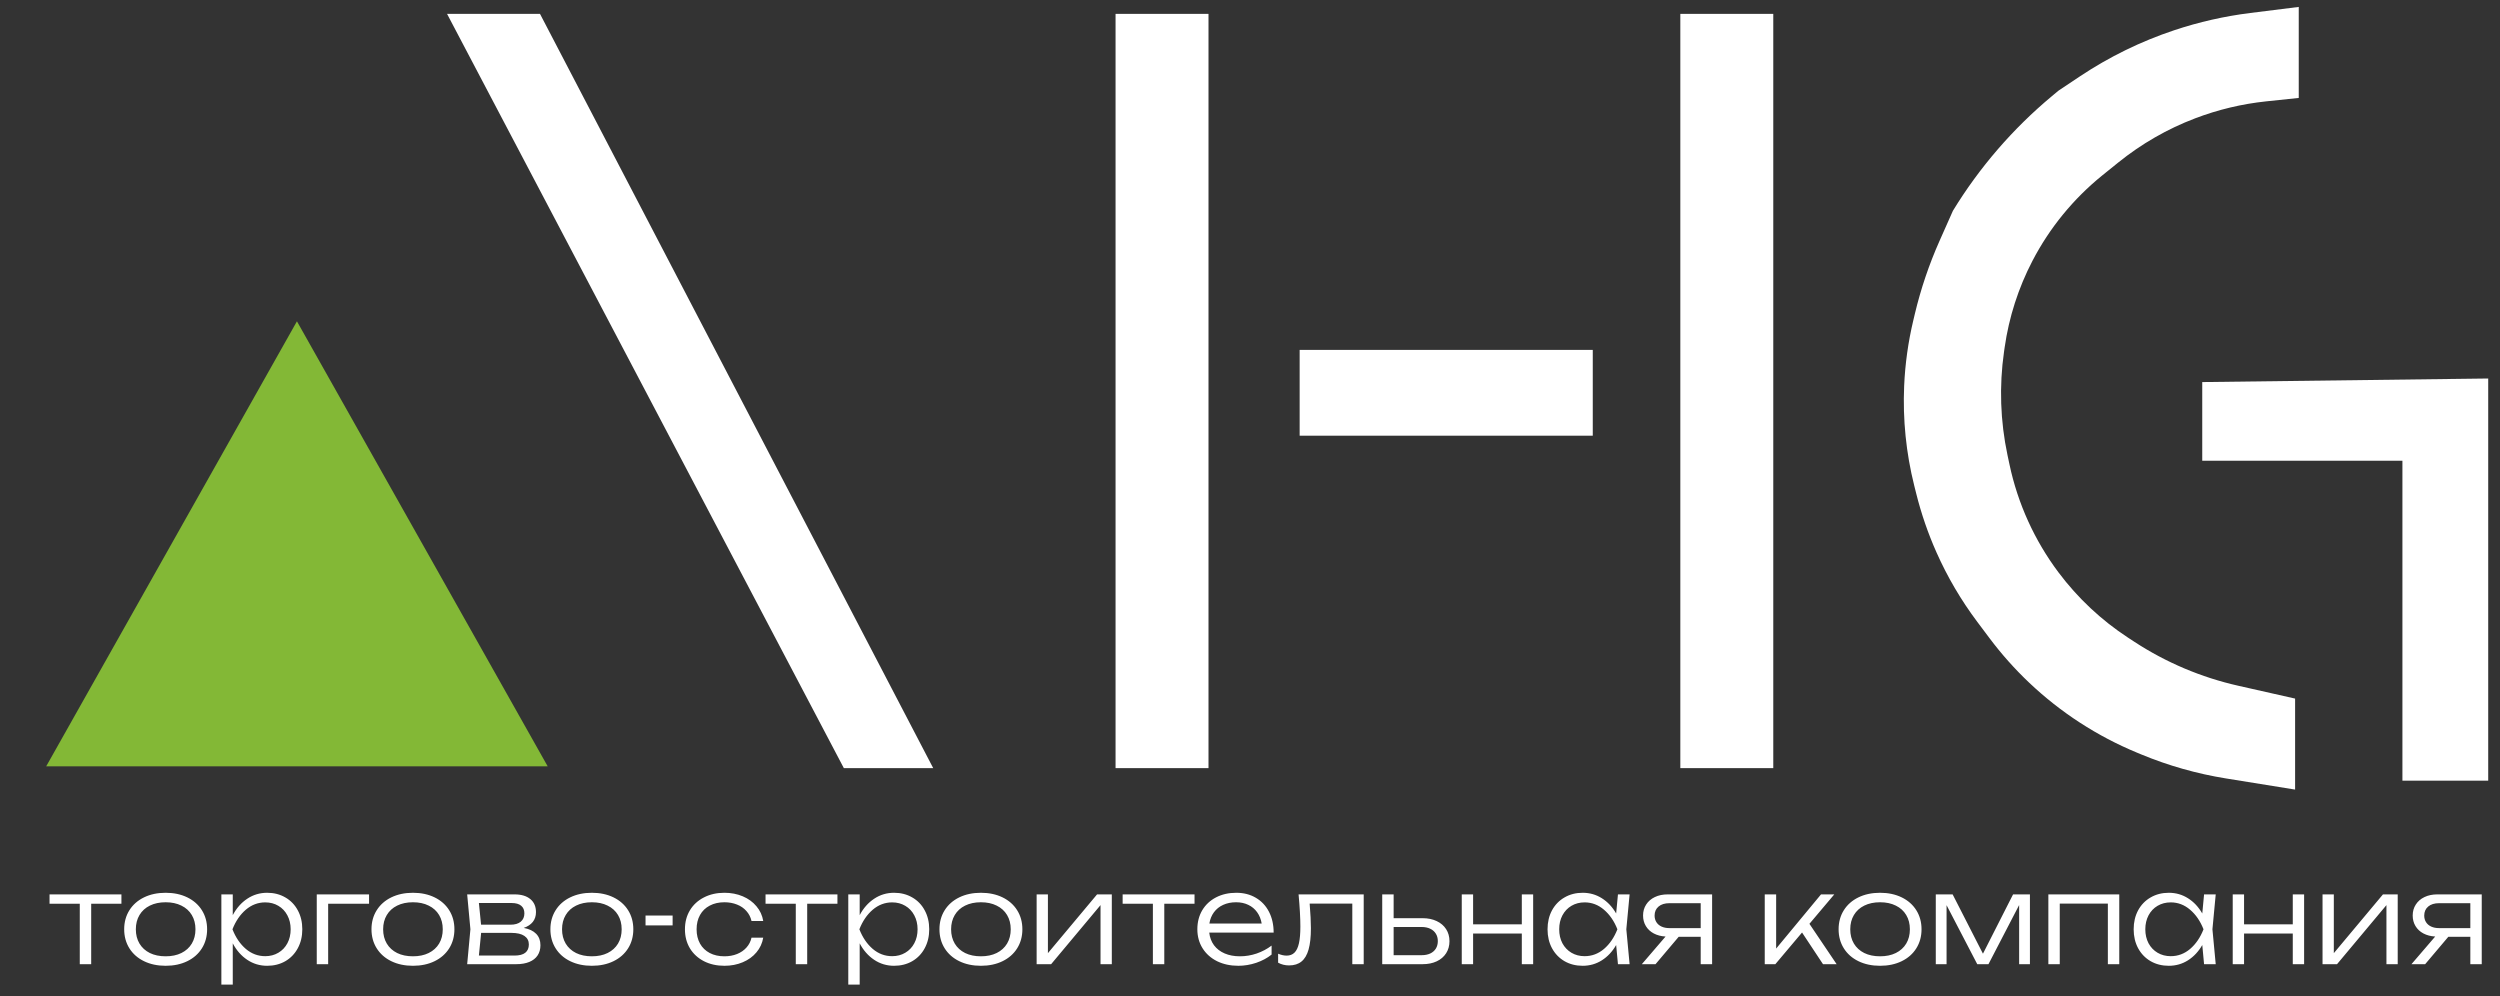
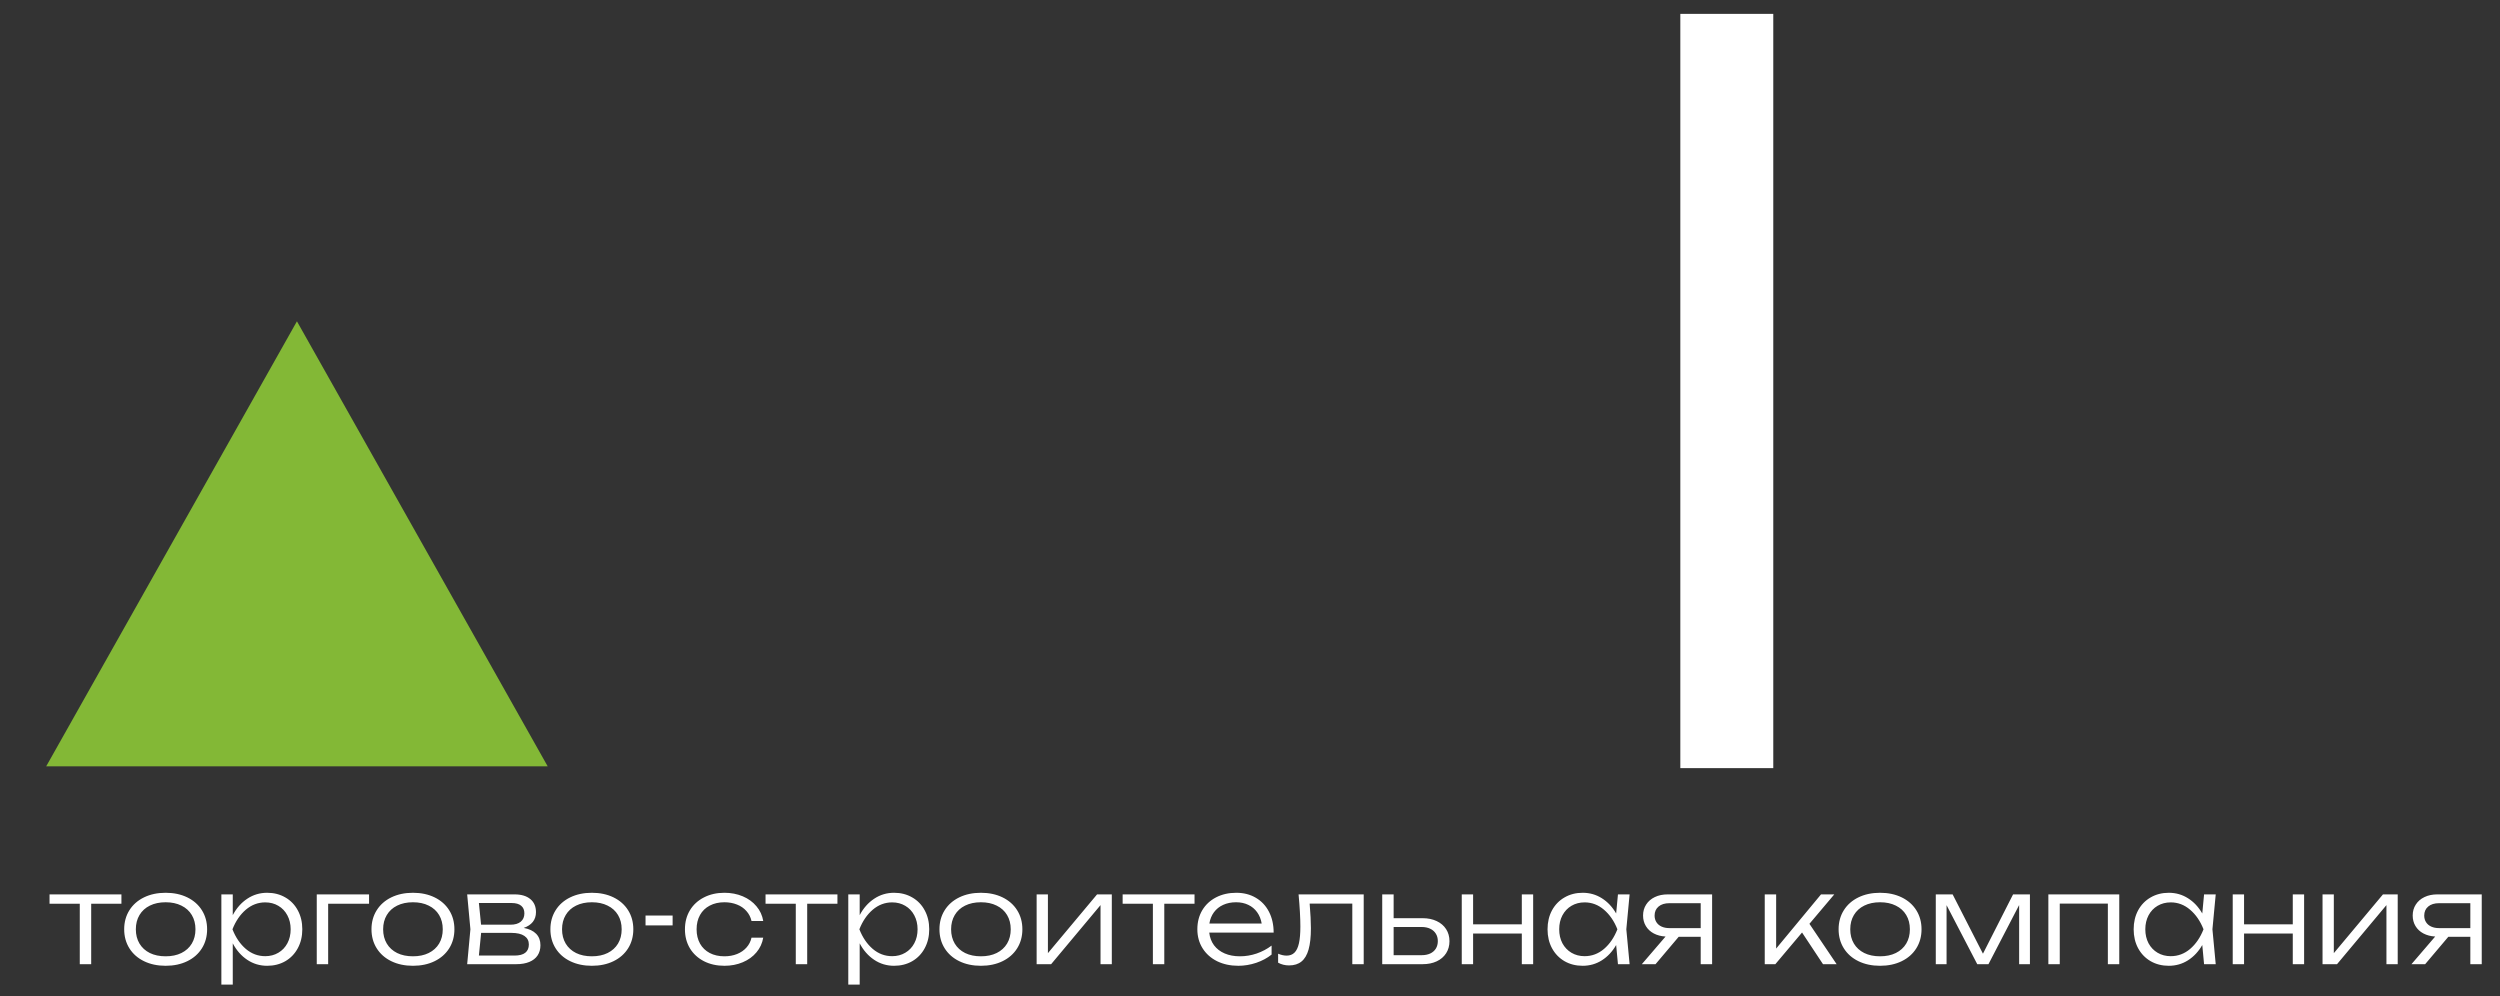
<svg xmlns="http://www.w3.org/2000/svg" width="271" height="108" viewBox="0 0 271 108" fill="none">
  <rect x="0" y="0" width="271" height="108" fill="#333333" stroke="none" />
  <path d="M5.37 96.952H13.163V97.966H9.885V104.517H8.648V97.966H5.37V96.952ZM17.956 104.691C17.074 104.691 16.292 104.526 15.612 104.194C14.931 103.863 14.402 103.397 14.026 102.797C13.65 102.197 13.462 101.509 13.462 100.734C13.462 99.959 13.65 99.272 14.026 98.672C14.402 98.072 14.931 97.606 15.612 97.274C16.292 96.943 17.074 96.777 17.956 96.777C18.839 96.777 19.62 96.943 20.301 97.274C20.982 97.606 21.51 98.072 21.887 98.672C22.263 99.272 22.451 99.959 22.451 100.734C22.451 101.509 22.263 102.197 21.887 102.797C21.51 103.397 20.982 103.863 20.301 104.194C19.62 104.526 18.839 104.691 17.956 104.691ZM17.956 103.663C18.61 103.663 19.179 103.545 19.663 103.307C20.151 103.065 20.527 102.725 20.791 102.286C21.056 101.843 21.188 101.325 21.188 100.734C21.188 100.147 21.056 99.632 20.791 99.189C20.527 98.746 20.151 98.405 19.663 98.168C19.179 97.926 18.61 97.805 17.956 97.805C17.302 97.805 16.731 97.926 16.243 98.168C15.759 98.405 15.385 98.746 15.121 99.189C14.857 99.632 14.725 100.147 14.725 100.734C14.725 101.325 14.857 101.843 15.121 102.286C15.385 102.725 15.759 103.065 16.243 103.307C16.731 103.545 17.302 103.663 17.956 103.663ZM28.961 96.777C29.695 96.777 30.352 96.945 30.929 97.281C31.507 97.612 31.957 98.078 32.28 98.678C32.607 99.278 32.77 99.964 32.77 100.734C32.77 101.505 32.607 102.19 32.28 102.79C31.957 103.39 31.507 103.858 30.929 104.194C30.352 104.526 29.695 104.691 28.961 104.691C28.168 104.691 27.449 104.476 26.804 104.046C26.159 103.616 25.635 103.021 25.232 102.259V106.734H23.996V96.952H25.232V99.202C25.635 98.441 26.159 97.847 26.804 97.422C27.449 96.992 28.168 96.777 28.961 96.777ZM28.753 103.65C29.281 103.65 29.754 103.527 30.17 103.28C30.591 103.034 30.918 102.691 31.151 102.253C31.388 101.809 31.507 101.303 31.507 100.734C31.507 100.17 31.388 99.666 31.151 99.223C30.918 98.779 30.591 98.434 30.17 98.188C29.754 97.942 29.281 97.818 28.753 97.818C27.973 97.818 27.272 98.083 26.65 98.611C26.032 99.14 25.548 99.847 25.199 100.734C25.548 101.625 26.032 102.335 26.65 102.864C27.268 103.388 27.969 103.65 28.753 103.65ZM34.336 96.952H40.006V97.966H35.572V104.517H34.336V96.952ZM44.764 104.691C43.882 104.691 43.1 104.526 42.419 104.194C41.739 103.863 41.21 103.397 40.834 102.797C40.458 102.197 40.269 101.509 40.269 100.734C40.269 99.959 40.458 99.272 40.834 98.672C41.21 98.072 41.739 97.606 42.419 97.274C43.1 96.943 43.882 96.777 44.764 96.777C45.646 96.777 46.428 96.943 47.109 97.274C47.789 97.606 48.318 98.072 48.694 98.672C49.07 99.272 49.258 99.959 49.258 100.734C49.258 101.509 49.07 102.197 48.694 102.797C48.318 103.397 47.789 103.863 47.109 104.194C46.428 104.526 45.646 104.691 44.764 104.691ZM44.764 103.663C45.418 103.663 45.987 103.545 46.47 103.307C46.959 103.065 47.335 102.725 47.599 102.286C47.863 101.843 47.995 101.325 47.995 100.734C47.995 100.147 47.863 99.632 47.599 99.189C47.335 98.746 46.959 98.405 46.47 98.168C45.987 97.926 45.418 97.805 44.764 97.805C44.11 97.805 43.539 97.926 43.051 98.168C42.567 98.405 42.193 98.746 41.929 99.189C41.665 99.632 41.532 100.147 41.532 100.734C41.532 101.325 41.665 101.843 41.929 102.286C42.193 102.725 42.567 103.065 43.051 103.307C43.539 103.545 44.11 103.663 44.764 103.663ZM56.77 100.586C57.361 100.694 57.811 100.907 58.12 101.225C58.429 101.543 58.584 101.955 58.584 102.461C58.584 102.891 58.48 103.26 58.275 103.569C58.069 103.878 57.768 104.114 57.374 104.275C56.985 104.436 56.514 104.517 55.963 104.517H50.642L50.992 100.734L50.642 96.952H55.782C56.512 96.952 57.081 97.122 57.489 97.462C57.896 97.798 58.1 98.269 58.1 98.873C58.1 99.29 57.986 99.644 57.757 99.935C57.529 100.221 57.2 100.439 56.77 100.586ZM56.843 99.008C56.843 98.649 56.727 98.374 56.494 98.181C56.261 97.984 55.912 97.886 55.446 97.886H51.912L52.147 100.237H55.339C55.822 100.237 56.194 100.127 56.454 99.908C56.714 99.688 56.843 99.388 56.843 99.008ZM55.769 103.583C56.293 103.583 56.682 103.482 56.938 103.28C57.197 103.074 57.327 102.774 57.327 102.38C57.327 101.982 57.166 101.673 56.843 101.453C56.526 101.234 56.051 101.124 55.419 101.124H52.154L51.912 103.583H55.769ZM64.158 104.691C63.276 104.691 62.494 104.526 61.813 104.194C61.132 103.863 60.604 103.397 60.228 102.797C59.851 102.197 59.663 101.509 59.663 100.734C59.663 99.959 59.851 99.272 60.228 98.672C60.604 98.072 61.132 97.606 61.813 97.274C62.494 96.943 63.276 96.777 64.158 96.777C65.04 96.777 65.822 96.943 66.503 97.274C67.183 97.606 67.712 98.072 68.088 98.672C68.464 99.272 68.652 99.959 68.652 100.734C68.652 101.509 68.464 102.197 68.088 102.797C67.712 103.397 67.183 103.863 66.503 104.194C65.822 104.526 65.04 104.691 64.158 104.691ZM64.158 103.663C64.812 103.663 65.381 103.545 65.864 103.307C66.353 103.065 66.729 102.725 66.993 102.286C67.257 101.843 67.389 101.325 67.389 100.734C67.389 100.147 67.257 99.632 66.993 99.189C66.729 98.746 66.353 98.405 65.864 98.168C65.381 97.926 64.812 97.805 64.158 97.805C63.504 97.805 62.933 97.926 62.445 98.168C61.961 98.405 61.587 98.746 61.323 99.189C61.059 99.632 60.926 100.147 60.926 100.734C60.926 101.325 61.059 101.843 61.323 102.286C61.587 102.725 61.961 103.065 62.445 103.307C62.933 103.545 63.504 103.663 64.158 103.663ZM69.976 100.311V99.243H72.912V100.311H69.976ZM82.734 101.641C82.635 102.237 82.391 102.768 82.001 103.233C81.616 103.695 81.121 104.053 80.516 104.308C79.912 104.564 79.249 104.691 78.528 104.691C77.695 104.691 76.954 104.526 76.304 104.194C75.655 103.858 75.148 103.392 74.786 102.797C74.427 102.197 74.248 101.509 74.248 100.734C74.248 99.959 74.427 99.274 74.786 98.678C75.148 98.078 75.655 97.612 76.304 97.281C76.954 96.945 77.695 96.777 78.528 96.777C79.249 96.777 79.912 96.905 80.516 97.16C81.121 97.415 81.616 97.776 82.001 98.242C82.391 98.703 82.635 99.234 82.734 99.834H81.464C81.37 99.422 81.186 99.064 80.913 98.759C80.644 98.45 80.304 98.215 79.892 98.054C79.48 97.888 79.025 97.805 78.528 97.805C77.923 97.805 77.392 97.926 76.936 98.168C76.479 98.405 76.127 98.746 75.881 99.189C75.635 99.628 75.511 100.143 75.511 100.734C75.511 101.325 75.635 101.843 75.881 102.286C76.127 102.725 76.479 103.065 76.936 103.307C77.392 103.545 77.923 103.663 78.528 103.663C79.029 103.663 79.486 103.581 79.898 103.415C80.31 103.249 80.651 103.014 80.92 102.709C81.193 102.405 81.374 102.049 81.464 101.641H82.734ZM82.985 96.952H90.778V97.966H87.5V104.517H86.263V97.966H82.985V96.952ZM96.918 96.777C97.653 96.777 98.309 96.945 98.887 97.281C99.465 97.612 99.915 98.078 100.237 98.678C100.564 99.278 100.728 99.964 100.728 100.734C100.728 101.505 100.564 102.19 100.237 102.79C99.915 103.39 99.465 103.858 98.887 104.194C98.309 104.526 97.653 104.691 96.918 104.691C96.126 104.691 95.407 104.476 94.762 104.046C94.117 103.616 93.593 103.021 93.19 102.259V106.734H91.954V96.952H93.19V99.202C93.593 98.441 94.117 97.847 94.762 97.422C95.407 96.992 96.126 96.777 96.918 96.777ZM96.71 103.65C97.239 103.65 97.711 103.527 98.128 103.28C98.549 103.034 98.876 102.691 99.109 102.253C99.346 101.809 99.465 101.303 99.465 100.734C99.465 100.17 99.346 99.666 99.109 99.223C98.876 98.779 98.549 98.434 98.128 98.188C97.711 97.942 97.239 97.818 96.71 97.818C95.931 97.818 95.23 98.083 94.607 98.611C93.989 99.14 93.505 99.847 93.156 100.734C93.505 101.625 93.989 102.335 94.607 102.864C95.225 103.388 95.926 103.65 96.71 103.65ZM106.331 104.691C105.449 104.691 104.667 104.526 103.986 104.194C103.306 103.863 102.777 103.397 102.401 102.797C102.025 102.197 101.837 101.509 101.837 100.734C101.837 99.959 102.025 99.272 102.401 98.672C102.777 98.072 103.306 97.606 103.986 97.274C104.667 96.943 105.449 96.777 106.331 96.777C107.213 96.777 107.995 96.943 108.676 97.274C109.357 97.606 109.885 98.072 110.261 98.672C110.638 99.272 110.826 99.959 110.826 100.734C110.826 101.509 110.638 102.197 110.261 102.797C109.885 103.397 109.357 103.863 108.676 104.194C107.995 104.526 107.213 104.691 106.331 104.691ZM106.331 103.663C106.985 103.663 107.554 103.545 108.038 103.307C108.526 103.065 108.902 102.725 109.166 102.286C109.43 101.843 109.563 101.325 109.563 100.734C109.563 100.147 109.43 99.632 109.166 99.189C108.902 98.746 108.526 98.405 108.038 98.168C107.554 97.926 106.985 97.805 106.331 97.805C105.677 97.805 105.106 97.926 104.618 98.168C104.134 98.405 103.76 98.746 103.496 99.189C103.232 99.632 103.1 100.147 103.1 100.734C103.1 101.325 103.232 101.843 103.496 102.286C103.76 102.725 104.134 103.065 104.618 103.307C105.106 103.545 105.677 103.663 106.331 103.663ZM113.594 103.321L118.921 96.952H120.52V104.517H119.297V98.114L113.943 104.517H112.371V96.952H113.594V103.321ZM121.694 96.952H129.487V97.966H126.209V104.517H124.973V97.966H121.694V96.952ZM131.082 101.097C131.141 101.621 131.313 102.078 131.6 102.468C131.891 102.853 132.276 103.148 132.755 103.354C133.235 103.56 133.785 103.663 134.408 103.663C135.022 103.663 135.626 103.563 136.222 103.361C136.818 103.155 137.357 102.868 137.841 102.501V103.475C137.375 103.851 136.82 104.149 136.175 104.369C135.53 104.584 134.885 104.691 134.24 104.691C133.376 104.691 132.605 104.526 131.929 104.194C131.257 103.858 130.733 103.39 130.357 102.79C129.981 102.19 129.793 101.502 129.793 100.727C129.793 99.957 129.969 99.272 130.323 98.672C130.682 98.072 131.181 97.606 131.821 97.274C132.462 96.943 133.192 96.777 134.012 96.777C134.818 96.777 135.525 96.959 136.135 97.321C136.748 97.68 137.223 98.186 137.559 98.84C137.895 99.489 138.063 100.242 138.063 101.097H131.082ZM133.991 97.805C133.472 97.805 133.006 97.899 132.594 98.087C132.186 98.271 131.853 98.537 131.593 98.887C131.338 99.231 131.172 99.639 131.096 100.109H136.766C136.686 99.635 136.52 99.225 136.269 98.88C136.023 98.535 135.705 98.271 135.315 98.087C134.93 97.899 134.489 97.805 133.991 97.805ZM147.826 96.952V104.517H146.59V97.953H141.967C142.057 99.05 142.102 99.939 142.102 100.62C142.102 101.561 142.019 102.326 141.853 102.918C141.687 103.509 141.43 103.946 141.081 104.228C140.736 104.51 140.288 104.651 139.737 104.651C139.298 104.651 138.902 104.552 138.548 104.355V103.381C138.875 103.52 139.182 103.589 139.468 103.589C139.818 103.589 140.102 103.482 140.321 103.267C140.541 103.052 140.702 102.714 140.805 102.253C140.908 101.791 140.96 101.189 140.96 100.445C140.96 99.505 140.895 98.34 140.765 96.952H147.826ZM154.214 99.532C154.792 99.532 155.3 99.637 155.739 99.847C156.178 100.053 156.518 100.345 156.76 100.721C157.002 101.097 157.123 101.531 157.123 102.024C157.123 102.517 157.002 102.953 156.76 103.334C156.518 103.71 156.178 104.002 155.739 104.208C155.3 104.414 154.794 104.517 154.22 104.517H149.833V96.952H151.07V99.532H154.214ZM154.106 103.542C154.46 103.542 154.769 103.482 155.033 103.361C155.298 103.236 155.501 103.059 155.645 102.83C155.788 102.597 155.86 102.326 155.86 102.017C155.86 101.708 155.788 101.44 155.645 101.211C155.501 100.978 155.298 100.799 155.033 100.674C154.769 100.548 154.46 100.486 154.106 100.486H151.07V103.542H154.106ZM164.964 100.197V96.952H166.194V104.517H164.964V101.198H159.684V104.517H158.454V96.952H159.684V100.197H164.964ZM176.649 96.952L176.293 100.734L176.649 104.517H175.386L175.191 102.441C174.784 103.148 174.266 103.701 173.639 104.1C173.017 104.494 172.325 104.691 171.563 104.691C170.829 104.691 170.173 104.526 169.595 104.194C169.017 103.858 168.565 103.39 168.238 102.79C167.915 102.19 167.754 101.505 167.754 100.734C167.754 99.964 167.915 99.278 168.238 98.678C168.565 98.078 169.017 97.612 169.595 97.281C170.173 96.945 170.829 96.777 171.563 96.777C172.325 96.777 173.017 96.974 173.639 97.368C174.266 97.762 174.784 98.313 175.191 99.021L175.386 96.952H176.649ZM171.772 103.65C172.555 103.65 173.256 103.388 173.874 102.864C174.492 102.335 174.976 101.625 175.326 100.734C174.976 99.847 174.49 99.14 173.868 98.611C173.25 98.083 172.551 97.818 171.772 97.818C171.243 97.818 170.768 97.942 170.347 98.188C169.931 98.434 169.604 98.779 169.366 99.223C169.133 99.666 169.017 100.17 169.017 100.734C169.017 101.303 169.133 101.809 169.366 102.253C169.604 102.691 169.931 103.034 170.347 103.28C170.768 103.527 171.243 103.65 171.772 103.65ZM185.593 96.952V104.517H184.356V101.547H181.971L179.459 104.517H177.974L180.547 101.52C180.063 101.493 179.636 101.381 179.264 101.184C178.897 100.987 178.612 100.721 178.411 100.385C178.209 100.049 178.108 99.668 178.108 99.243C178.108 98.795 178.22 98.398 178.444 98.054C178.668 97.704 178.982 97.433 179.385 97.241C179.788 97.048 180.251 96.952 180.775 96.952H185.593ZM184.356 100.607V97.906H180.964C180.466 97.906 180.075 98.027 179.788 98.269C179.501 98.51 179.358 98.837 179.358 99.249C179.358 99.518 179.423 99.755 179.553 99.962C179.683 100.168 179.868 100.327 180.11 100.439C180.352 100.551 180.637 100.607 180.964 100.607H184.356ZM196.142 100.143L199.091 104.517H197.613L195.342 101.084L192.447 104.517H191.298V96.952H192.534V102.824L197.398 96.952H198.836L196.142 100.143ZM203.799 104.691C202.917 104.691 202.135 104.526 201.455 104.194C200.774 103.863 200.245 103.397 199.869 102.797C199.493 102.197 199.305 101.509 199.305 100.734C199.305 99.959 199.493 99.272 199.869 98.672C200.245 98.072 200.774 97.606 201.455 97.274C202.135 96.943 202.917 96.777 203.799 96.777C204.682 96.777 205.463 96.943 206.144 97.274C206.825 97.606 207.353 98.072 207.729 98.672C208.106 99.272 208.294 99.959 208.294 100.734C208.294 101.509 208.106 102.197 207.729 102.797C207.353 103.397 206.825 103.863 206.144 104.194C205.463 104.526 204.682 104.691 203.799 104.691ZM203.799 103.663C204.453 103.663 205.022 103.545 205.506 103.307C205.994 103.065 206.37 102.725 206.634 102.286C206.899 101.843 207.031 101.325 207.031 100.734C207.031 100.147 206.899 99.632 206.634 99.189C206.37 98.746 205.994 98.405 205.506 98.168C205.022 97.926 204.453 97.805 203.799 97.805C203.145 97.805 202.574 97.926 202.086 98.168C201.602 98.405 201.228 98.746 200.964 99.189C200.7 99.632 200.568 100.147 200.568 100.734C200.568 101.325 200.7 101.843 200.964 102.286C201.228 102.725 201.602 103.065 202.086 103.307C202.574 103.545 203.145 103.663 203.799 103.663ZM214.952 103.381L218.217 96.952H220.044V104.517H218.875V98.107L215.55 104.517H214.334L211.008 98.121V104.517H209.839V96.952H211.666L214.952 103.381ZM222.042 104.517V96.952H229.728V104.517H228.492V97.953H223.278V104.517H222.042ZM240.184 96.952L239.828 100.734L240.184 104.517H238.921L238.727 102.441C238.319 103.148 237.802 103.701 237.175 104.1C236.552 104.494 235.86 104.691 235.099 104.691C234.364 104.691 233.708 104.526 233.13 104.194C232.552 103.858 232.1 103.39 231.773 102.79C231.451 102.19 231.289 101.505 231.289 100.734C231.289 99.964 231.451 99.278 231.773 98.678C232.1 98.078 232.552 97.612 233.13 97.281C233.708 96.945 234.364 96.777 235.099 96.777C235.86 96.777 236.552 96.974 237.175 97.368C237.802 97.762 238.319 98.313 238.727 99.021L238.921 96.952H240.184ZM235.307 103.65C236.091 103.65 236.792 103.388 237.41 102.864C238.028 102.335 238.512 101.625 238.861 100.734C238.512 99.847 238.026 99.14 237.403 98.611C236.785 98.083 236.086 97.818 235.307 97.818C234.778 97.818 234.304 97.942 233.883 98.188C233.466 98.434 233.139 98.779 232.902 99.223C232.669 99.666 232.552 100.17 232.552 100.734C232.552 101.303 232.669 101.809 232.902 102.253C233.139 102.691 233.466 103.034 233.883 103.28C234.304 103.527 234.778 103.65 235.307 103.65ZM248.537 100.197V96.952H249.766V104.517H248.537V101.198H243.256V104.517H242.027V96.952H243.256V100.197H248.537ZM252.986 103.321L258.313 96.952H259.912V104.517H258.69V98.114L253.335 104.517H251.763V96.952H252.986V103.321ZM269.02 96.952V104.517H267.784V101.547H265.399L262.887 104.517H261.402L263.975 101.52C263.491 101.493 263.064 101.381 262.692 101.184C262.324 100.987 262.04 100.721 261.839 100.385C261.637 100.049 261.536 99.668 261.536 99.243C261.536 98.795 261.648 98.398 261.872 98.054C262.096 97.704 262.41 97.433 262.813 97.241C263.216 97.048 263.679 96.952 264.203 96.952H269.02ZM267.784 100.607V97.906H264.391C263.894 97.906 263.502 98.027 263.216 98.269C262.929 98.51 262.786 98.837 262.786 99.249C262.786 99.518 262.851 99.755 262.981 99.962C263.111 100.168 263.296 100.327 263.538 100.439C263.78 100.551 264.065 100.607 264.391 100.607H267.784Z" fill="white" />
  <path d="M32.188 34.829L59.37 83.072H5.006L32.188 34.829Z" fill="#83B836" />
-   <path d="M48.461 1.504H58.536L101.16 83.265H91.473L48.461 1.504Z" fill="white" />
-   <path d="M120.926 1.504H131.001V83.265H120.926V1.504Z" fill="white" />
  <path d="M182.148 1.504H192.223V83.265H182.148V1.504Z" fill="white" />
-   <path d="M238.723 49.942V41.417L269.722 41.029V84.623H260.422V49.942H238.723Z" fill="white" />
-   <path d="M172.656 37.929L172.656 47.229L140.882 47.229L140.882 37.929L172.656 37.929Z" fill="white" />
-   <path d="M249.184 0.751V10.616L245.658 10.987C243.021 11.265 240.432 11.883 237.955 12.827C234.937 13.976 232.12 15.596 229.608 17.625L227.903 19.001C224.762 21.539 222.178 24.698 220.315 28.282C218.789 31.215 217.771 34.386 217.304 37.66L217.236 38.13C216.704 41.856 216.831 45.647 217.612 49.33L217.827 50.34C218.727 54.586 220.543 58.584 223.147 62.056C225.231 64.834 227.784 67.228 230.691 69.129L231.361 69.567C234.797 71.813 238.607 73.427 242.611 74.331L248.789 75.726V85.591L241.285 84.381C238.143 83.874 235.071 83.004 232.13 81.787L231.661 81.592C227.332 79.801 223.369 77.231 219.968 74.009C218.403 72.526 216.965 70.912 215.671 69.187L214.335 67.406C212.581 65.068 211.097 62.54 209.911 59.87C208.998 57.817 208.266 55.689 207.721 53.51L207.501 52.633C206.62 49.106 206.252 45.47 206.41 41.838C206.514 39.444 206.846 37.065 207.401 34.734L207.568 34.031C208.214 31.317 209.11 28.669 210.242 26.12L211.696 22.849C214.571 18.145 218.197 13.946 222.432 10.417L223.14 9.827L225.467 8.275C228.637 6.162 232.074 4.481 235.688 3.277C238.365 2.384 241.124 1.758 243.924 1.408L249.184 0.751Z" fill="white" />
</svg>